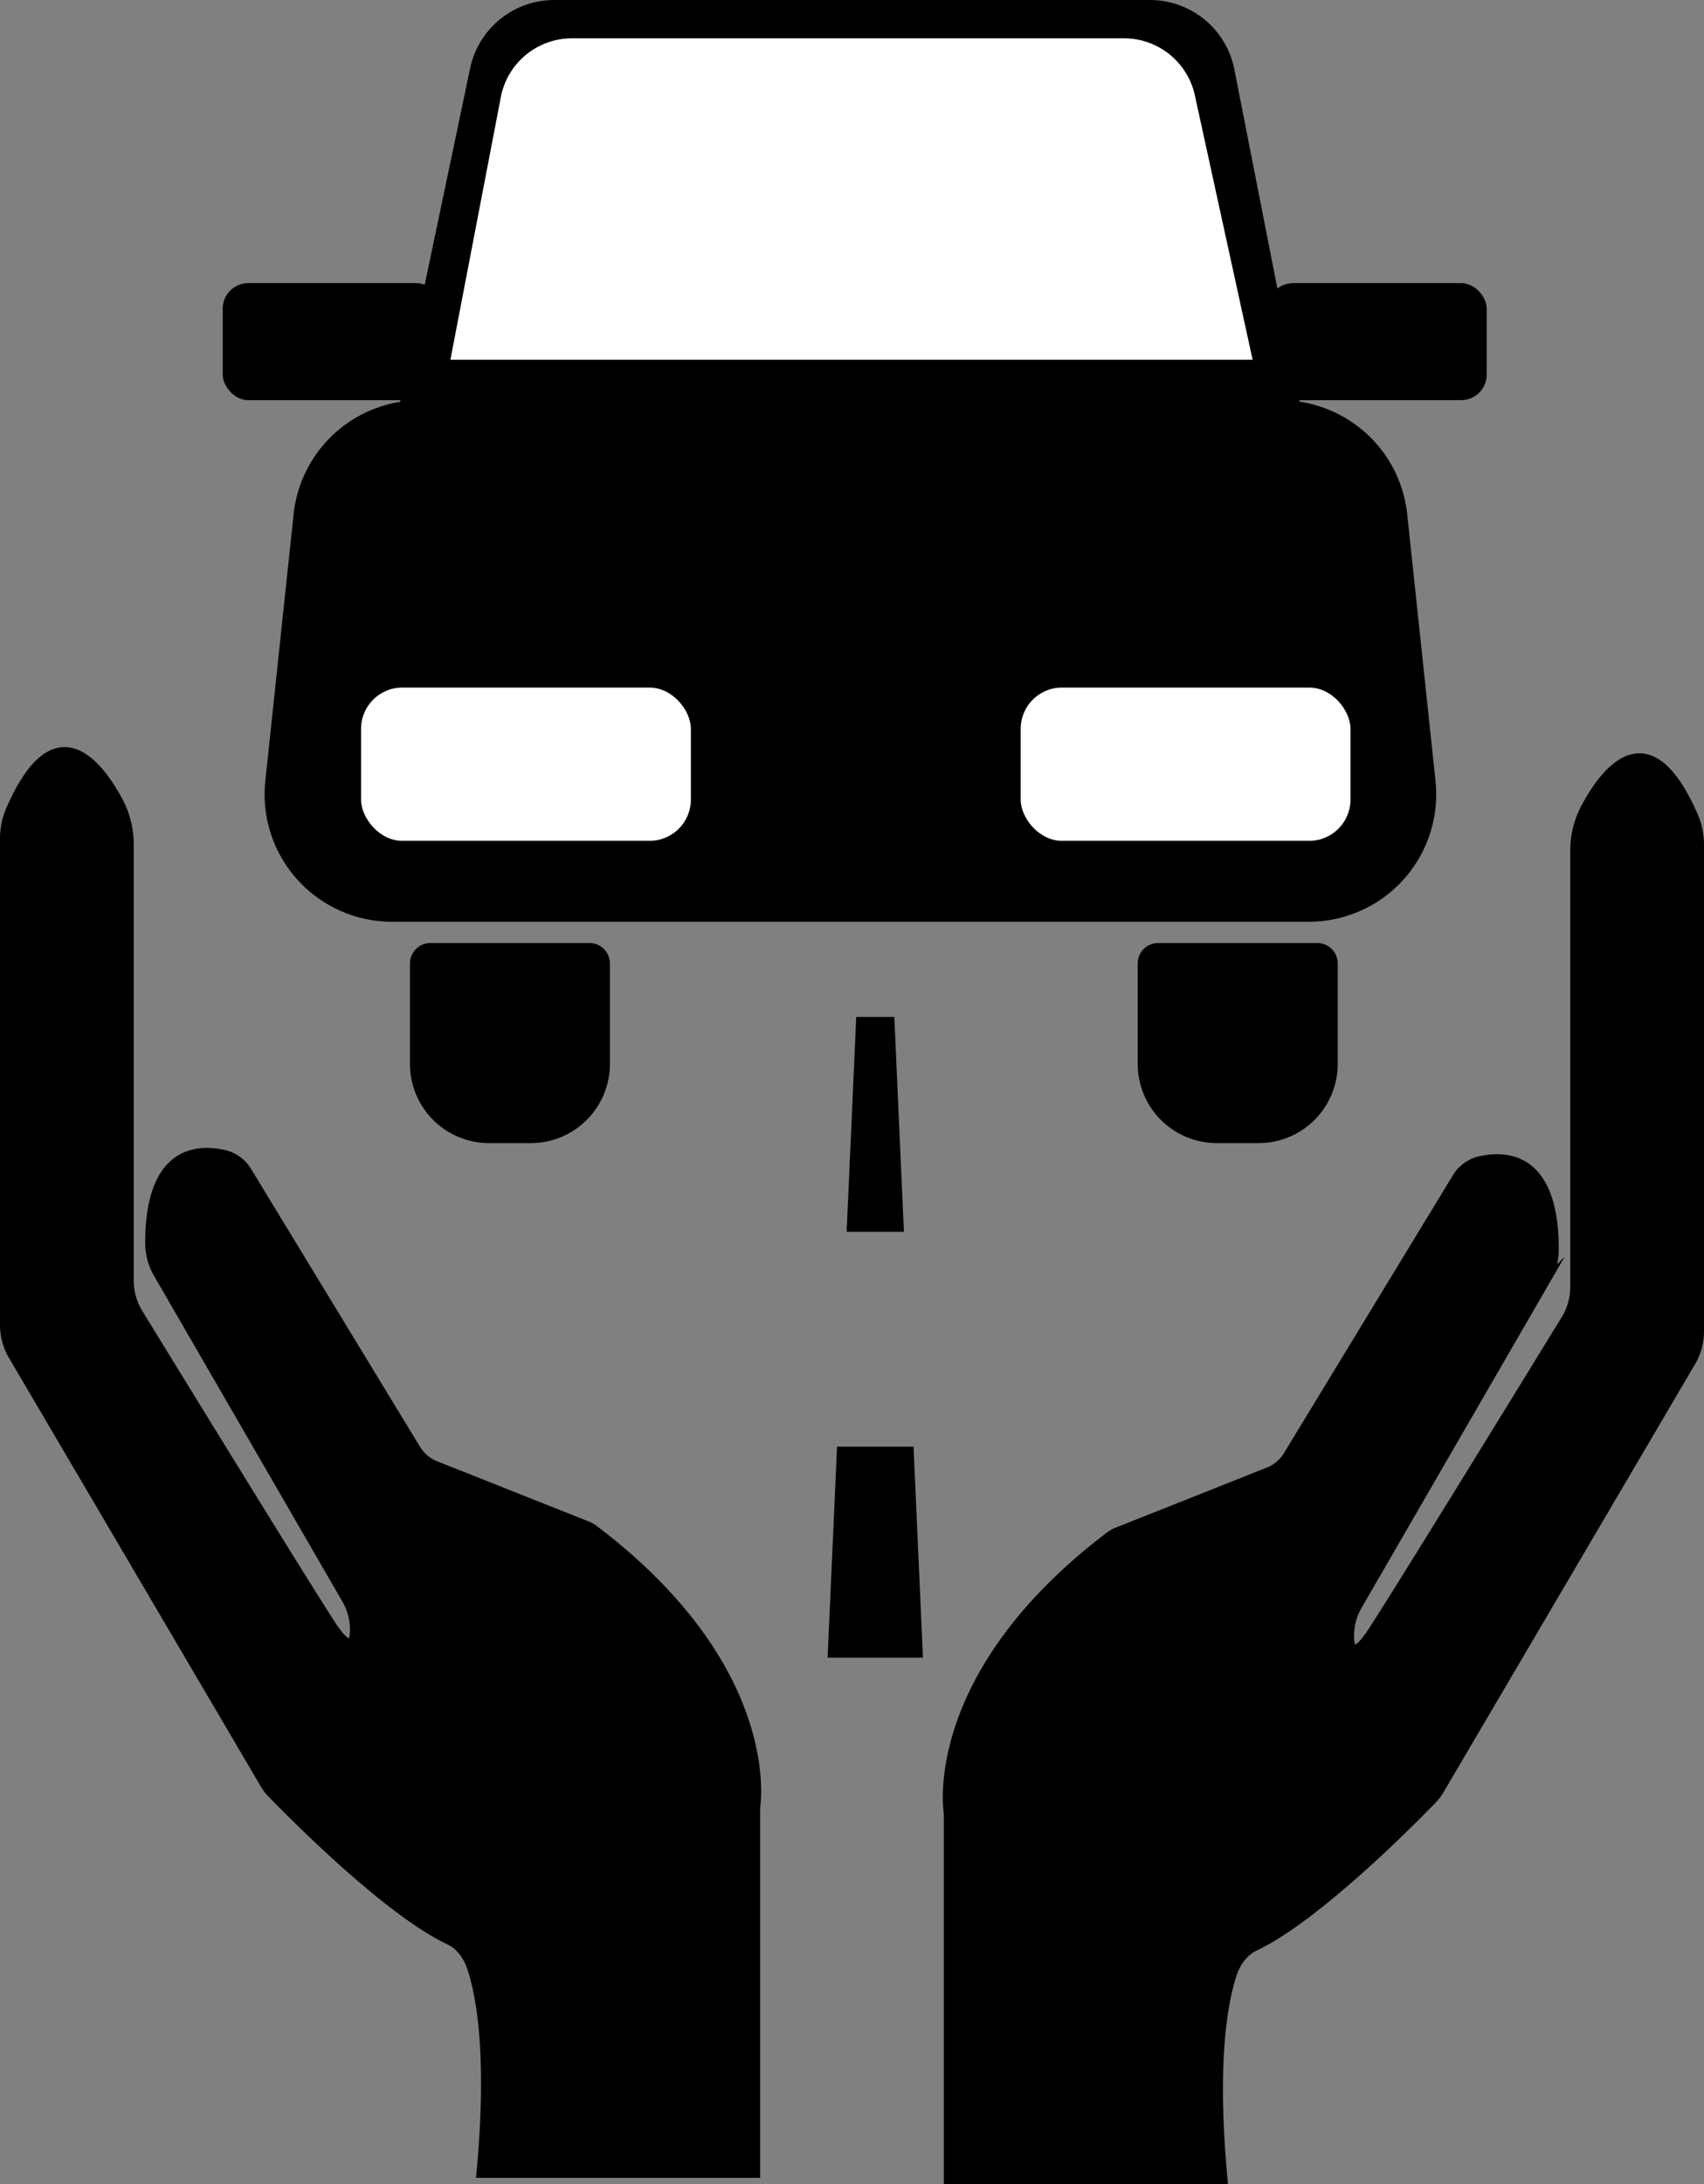
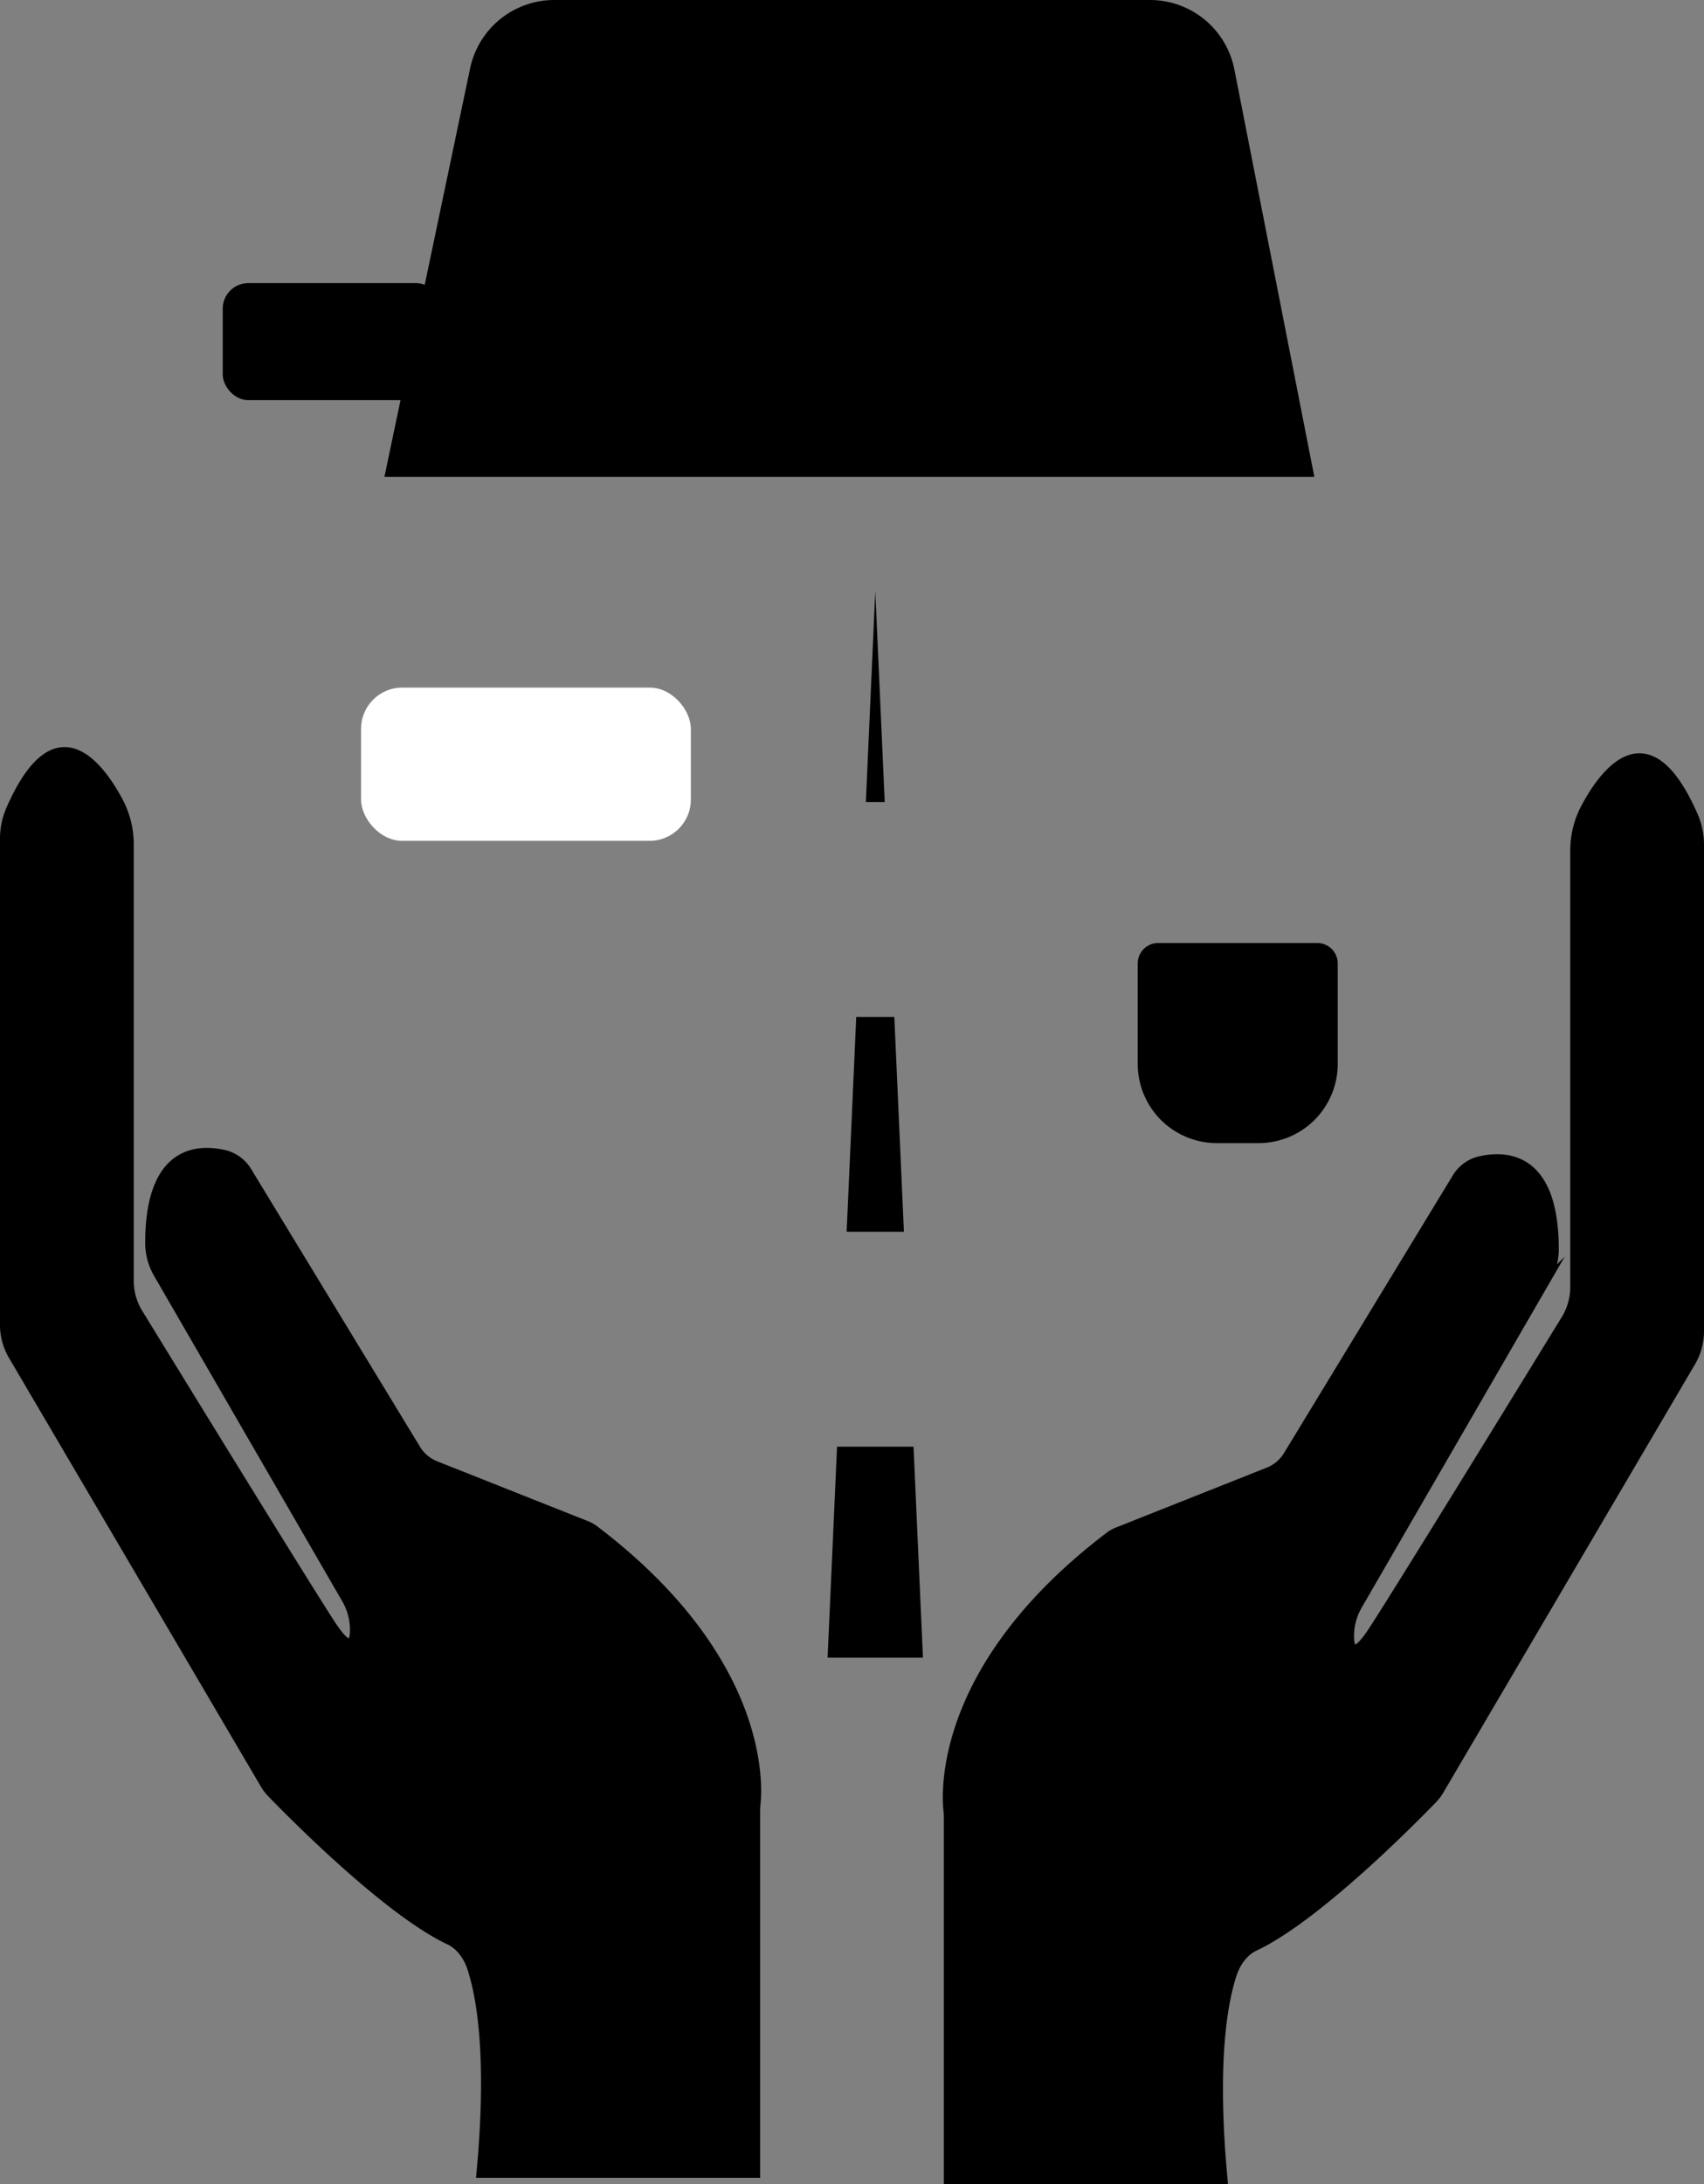
<svg xmlns="http://www.w3.org/2000/svg" viewBox="0 0 589.71 755.55">
  <rect x="0" y="0" width="589.71" height="755.55" fill="#808080" stroke="none" />
  <defs>
    <style>.a{stroke:#000;stroke-miterlimit:10;stroke-width:2.6px;}.b{fill:#fff;}</style>
  </defs>
  <path class="a" d="M1157.14,872.79c-3.81-40.48-.09-61.36,3.16-71.24,1.46-4.41,4.23-7.82,7.65-9.42,21.38-10.06,54.68-43.78,61.65-51a15.83,15.83,0,0,0,2.3-3l87.33-148.56a21.34,21.34,0,0,0,2.77-10.73V410.91a25.32,25.32,0,0,0-2-10c-15.89-36.62-31.43-15.48-38.17-2.69a31.71,31.71,0,0,0-3.51,14.74v150.6a21.29,21.29,0,0,1-3,11.06c-12.14,19.79-57.92,94.32-67,108.17-5.93,9-7.34,6.29-7.43,2.2a20.88,20.88,0,0,1,2.73-10.8l65.38-113a21.49,21.49,0,0,0,2.74-10.74c-.07-33-17.78-32.71-26.74-30.43a13.18,13.18,0,0,0-7.75,6.19l-58,95.36a13.59,13.59,0,0,1-6.48,5.77l-52.61,20.88a12,12,0,0,0-2.76,1.56c-58.77,44.63-56.75,88.18-56,95.07a23.51,23.51,0,0,1,.12,2.37V872.79Z" transform="translate(-733.59 -118.54)" />
  <path class="a" d="M899.75,870.64c3.81-40.48.09-61.36-3.16-71.24-1.46-4.41-4.23-7.82-7.65-9.42-21.38-10.06-54.68-43.78-61.65-51a15.83,15.83,0,0,1-2.3-3.05L737.66,587.37a21.34,21.34,0,0,1-2.77-10.73V408.76a25.32,25.32,0,0,1,2-10c15.89-36.62,31.43-15.48,38.17-2.69a31.71,31.71,0,0,1,3.51,14.74v150.6a21.29,21.29,0,0,0,3,11.06c12.14,19.79,57.92,94.32,67,108.17,5.93,9,7.34,6.29,7.43,2.2a20.88,20.88,0,0,0-2.73-10.8L787.88,559a21.49,21.49,0,0,1-2.74-10.74c.07-33,17.78-32.71,26.74-30.43a13.18,13.18,0,0,1,7.75,6.19l58,95.36a13.64,13.64,0,0,0,6.48,5.77l52.61,20.88a11.68,11.68,0,0,1,2.76,1.56c58.77,44.63,56.75,88.18,56,95.07a23.51,23.51,0,0,0-.12,2.37V870.64Z" transform="translate(-733.59 -118.54)" />
  <polygon points="302.91 204.46 306.18 277.46 299.65 277.46 302.91 204.46" />
  <polygon points="309.5 351.79 312.82 426.12 293 426.12 296.32 351.79 309.5 351.79" />
  <polygon points="316.15 500.46 319.41 573.46 286.41 573.46 289.68 500.46 316.15 500.46" />
-   <path d="M1186.58,437.41H869.24a44.08,44.08,0,0,1-43.83-48.72l9.79-92.28A44.08,44.08,0,0,1,879,257h297.76a44.08,44.08,0,0,1,43.83,39.42l9.79,92.28A44.08,44.08,0,0,1,1186.58,437.41Z" transform="translate(-733.59 -118.54)" />
  <path d="M1188.45,283.5H866.63l29.65-141.3a29.77,29.77,0,0,1,29.14-23.66h206.14a29.77,29.77,0,0,1,29.21,24Z" transform="translate(-733.59 -118.54)" />
-   <path class="b" d="M1167.09,243H889.46l17.45-90.86a25.07,25.07,0,0,1,24.62-20.34h191.08a25.08,25.08,0,0,1,24.49,19.72Z" transform="translate(-733.59 -118.54)" />
  <rect class="b" x="124.95" y="237.86" width="114.14" height="53.02" rx="14.28" />
-   <rect class="b" x="353.23" y="237.86" width="114.14" height="53.02" rx="14.28" />
-   <rect x="438.66" y="97.94" width="75.85" height="40.5" rx="8.84" />
  <rect x="77.08" y="97.94" width="75.85" height="40.5" rx="8.84" />
-   <path d="M149,326.23H204a7.07,7.07,0,0,1,7.07,7.07v34.77a27.38,27.38,0,0,1-27.38,27.38H169.26a27.38,27.38,0,0,1-27.38-27.38V333.31A7.07,7.07,0,0,1,149,326.23Z" />
  <path d="M400.81,326.23h55.07a7.07,7.07,0,0,1,7.07,7.07v34.77a27.38,27.38,0,0,1-27.38,27.38H421.12a27.38,27.38,0,0,1-27.38-27.38V333.31A7.07,7.07,0,0,1,400.81,326.23Z" />
</svg>